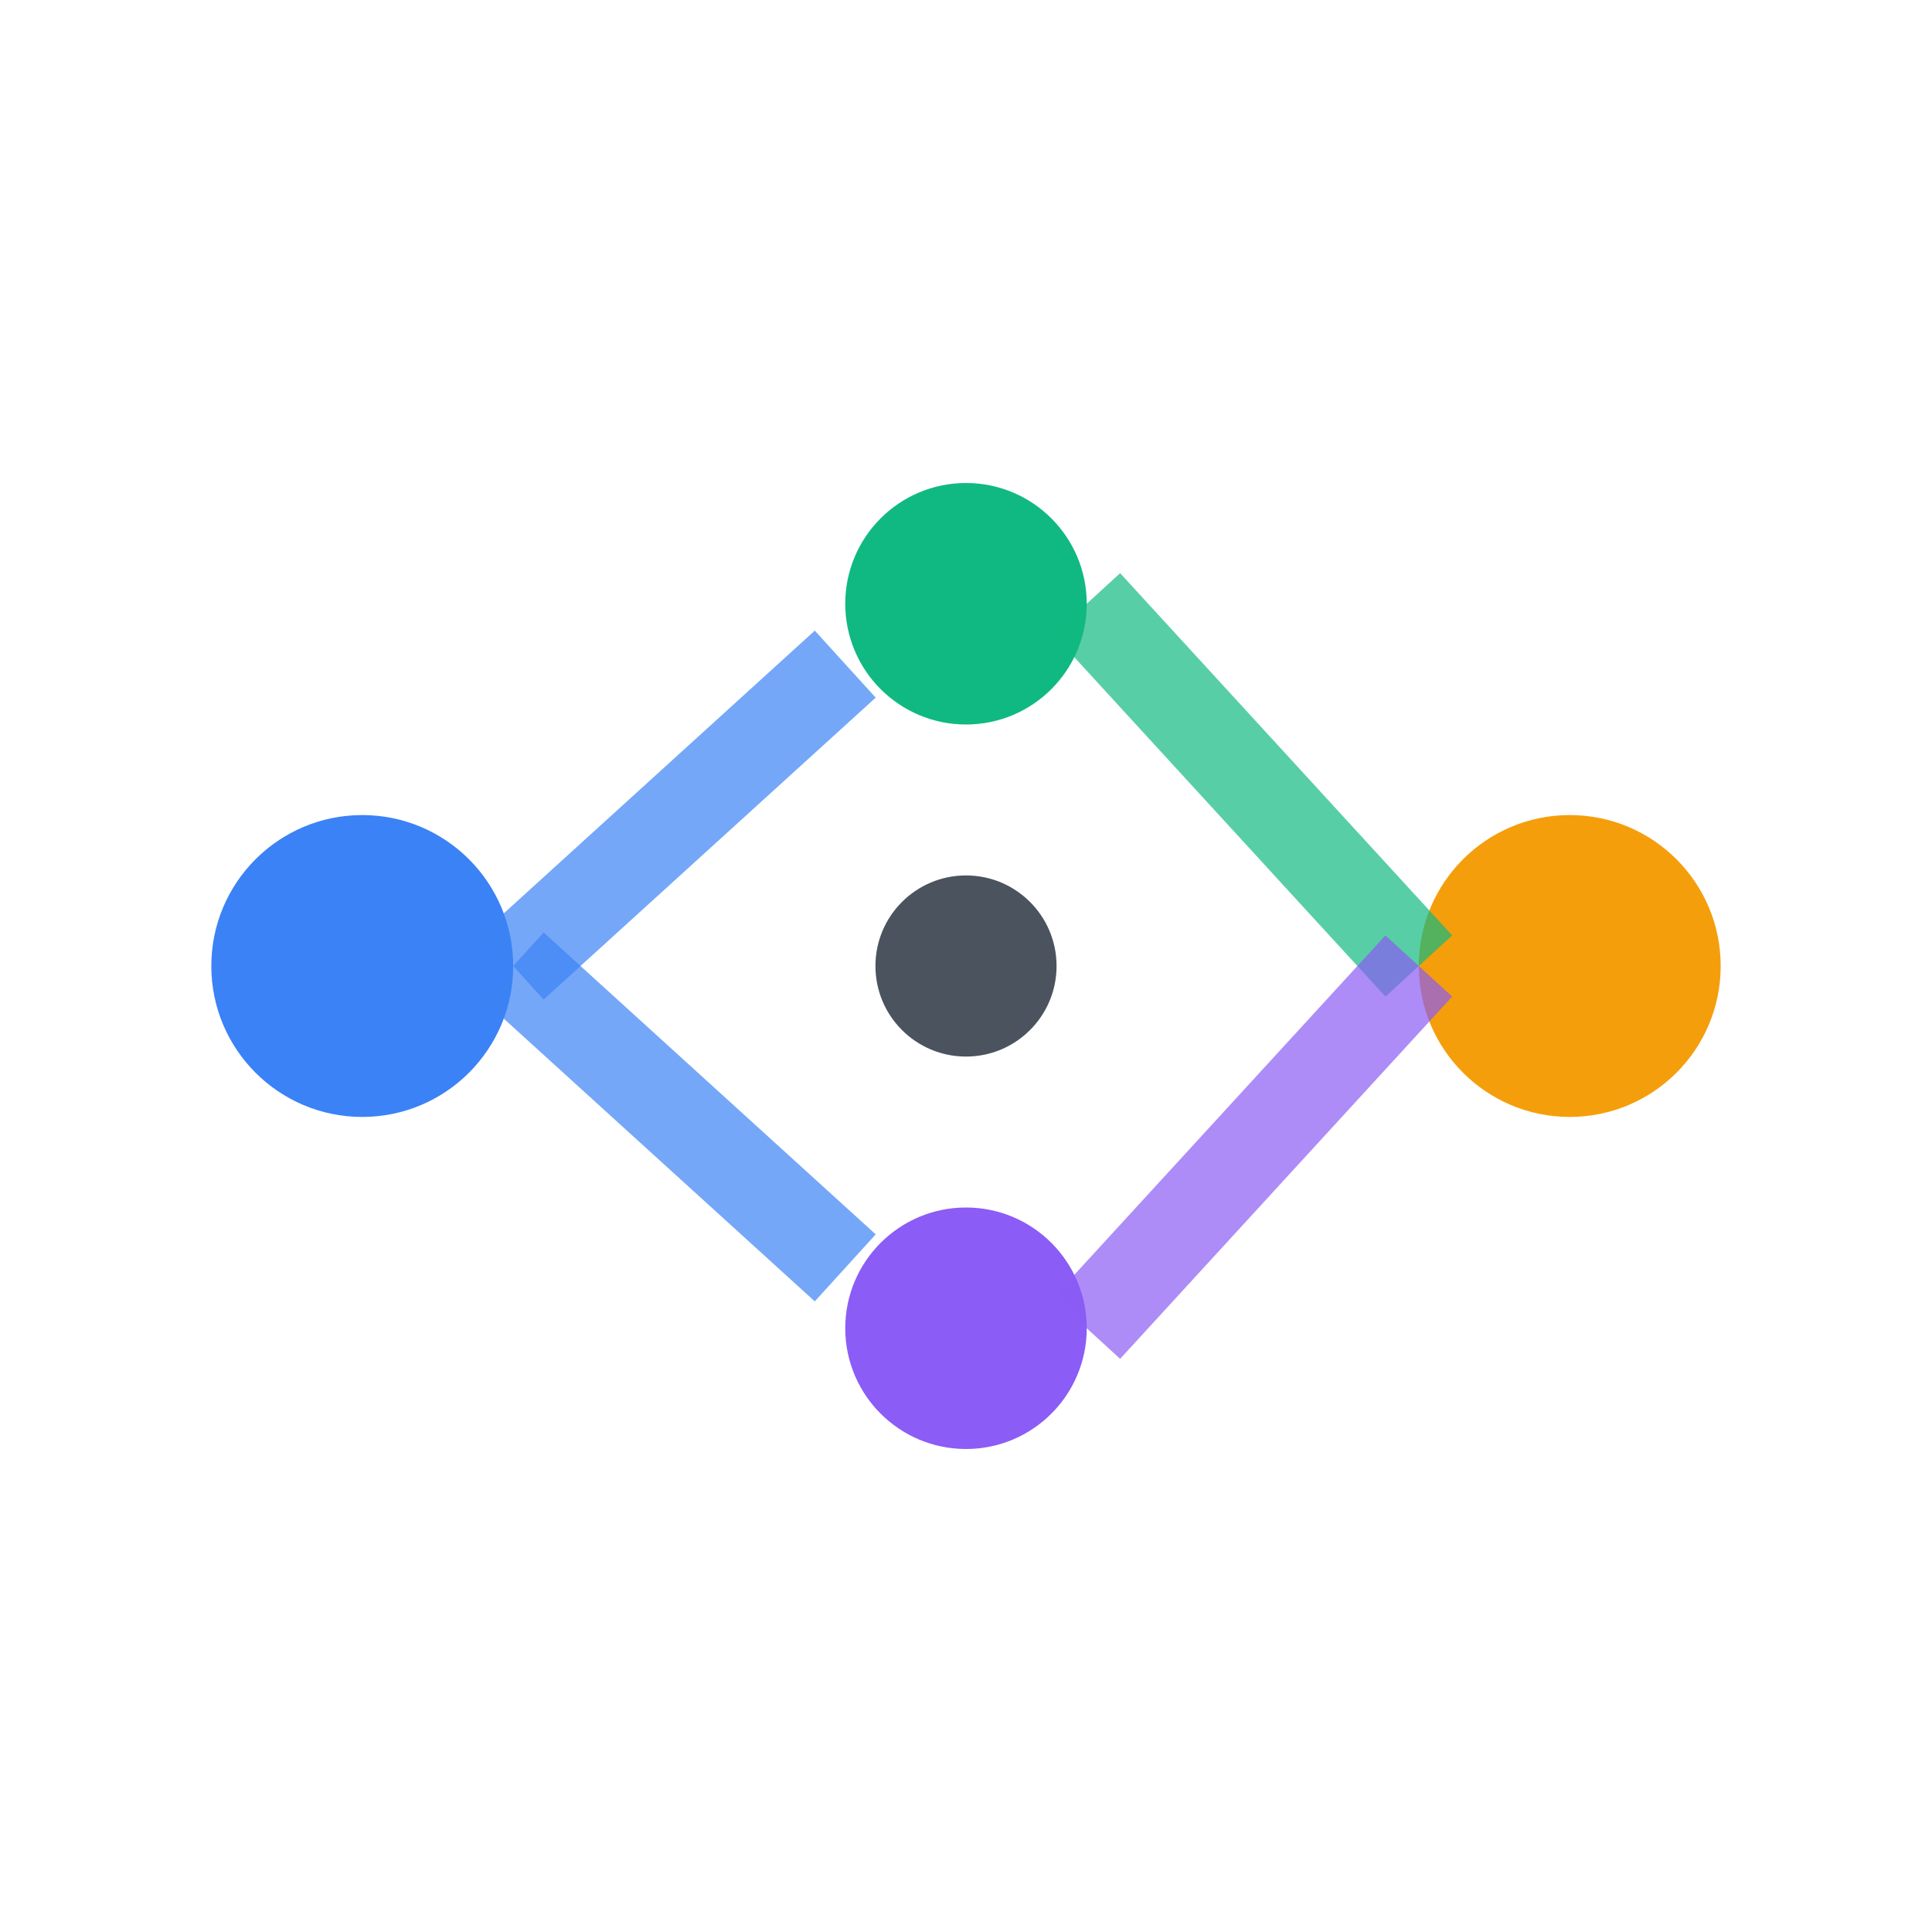
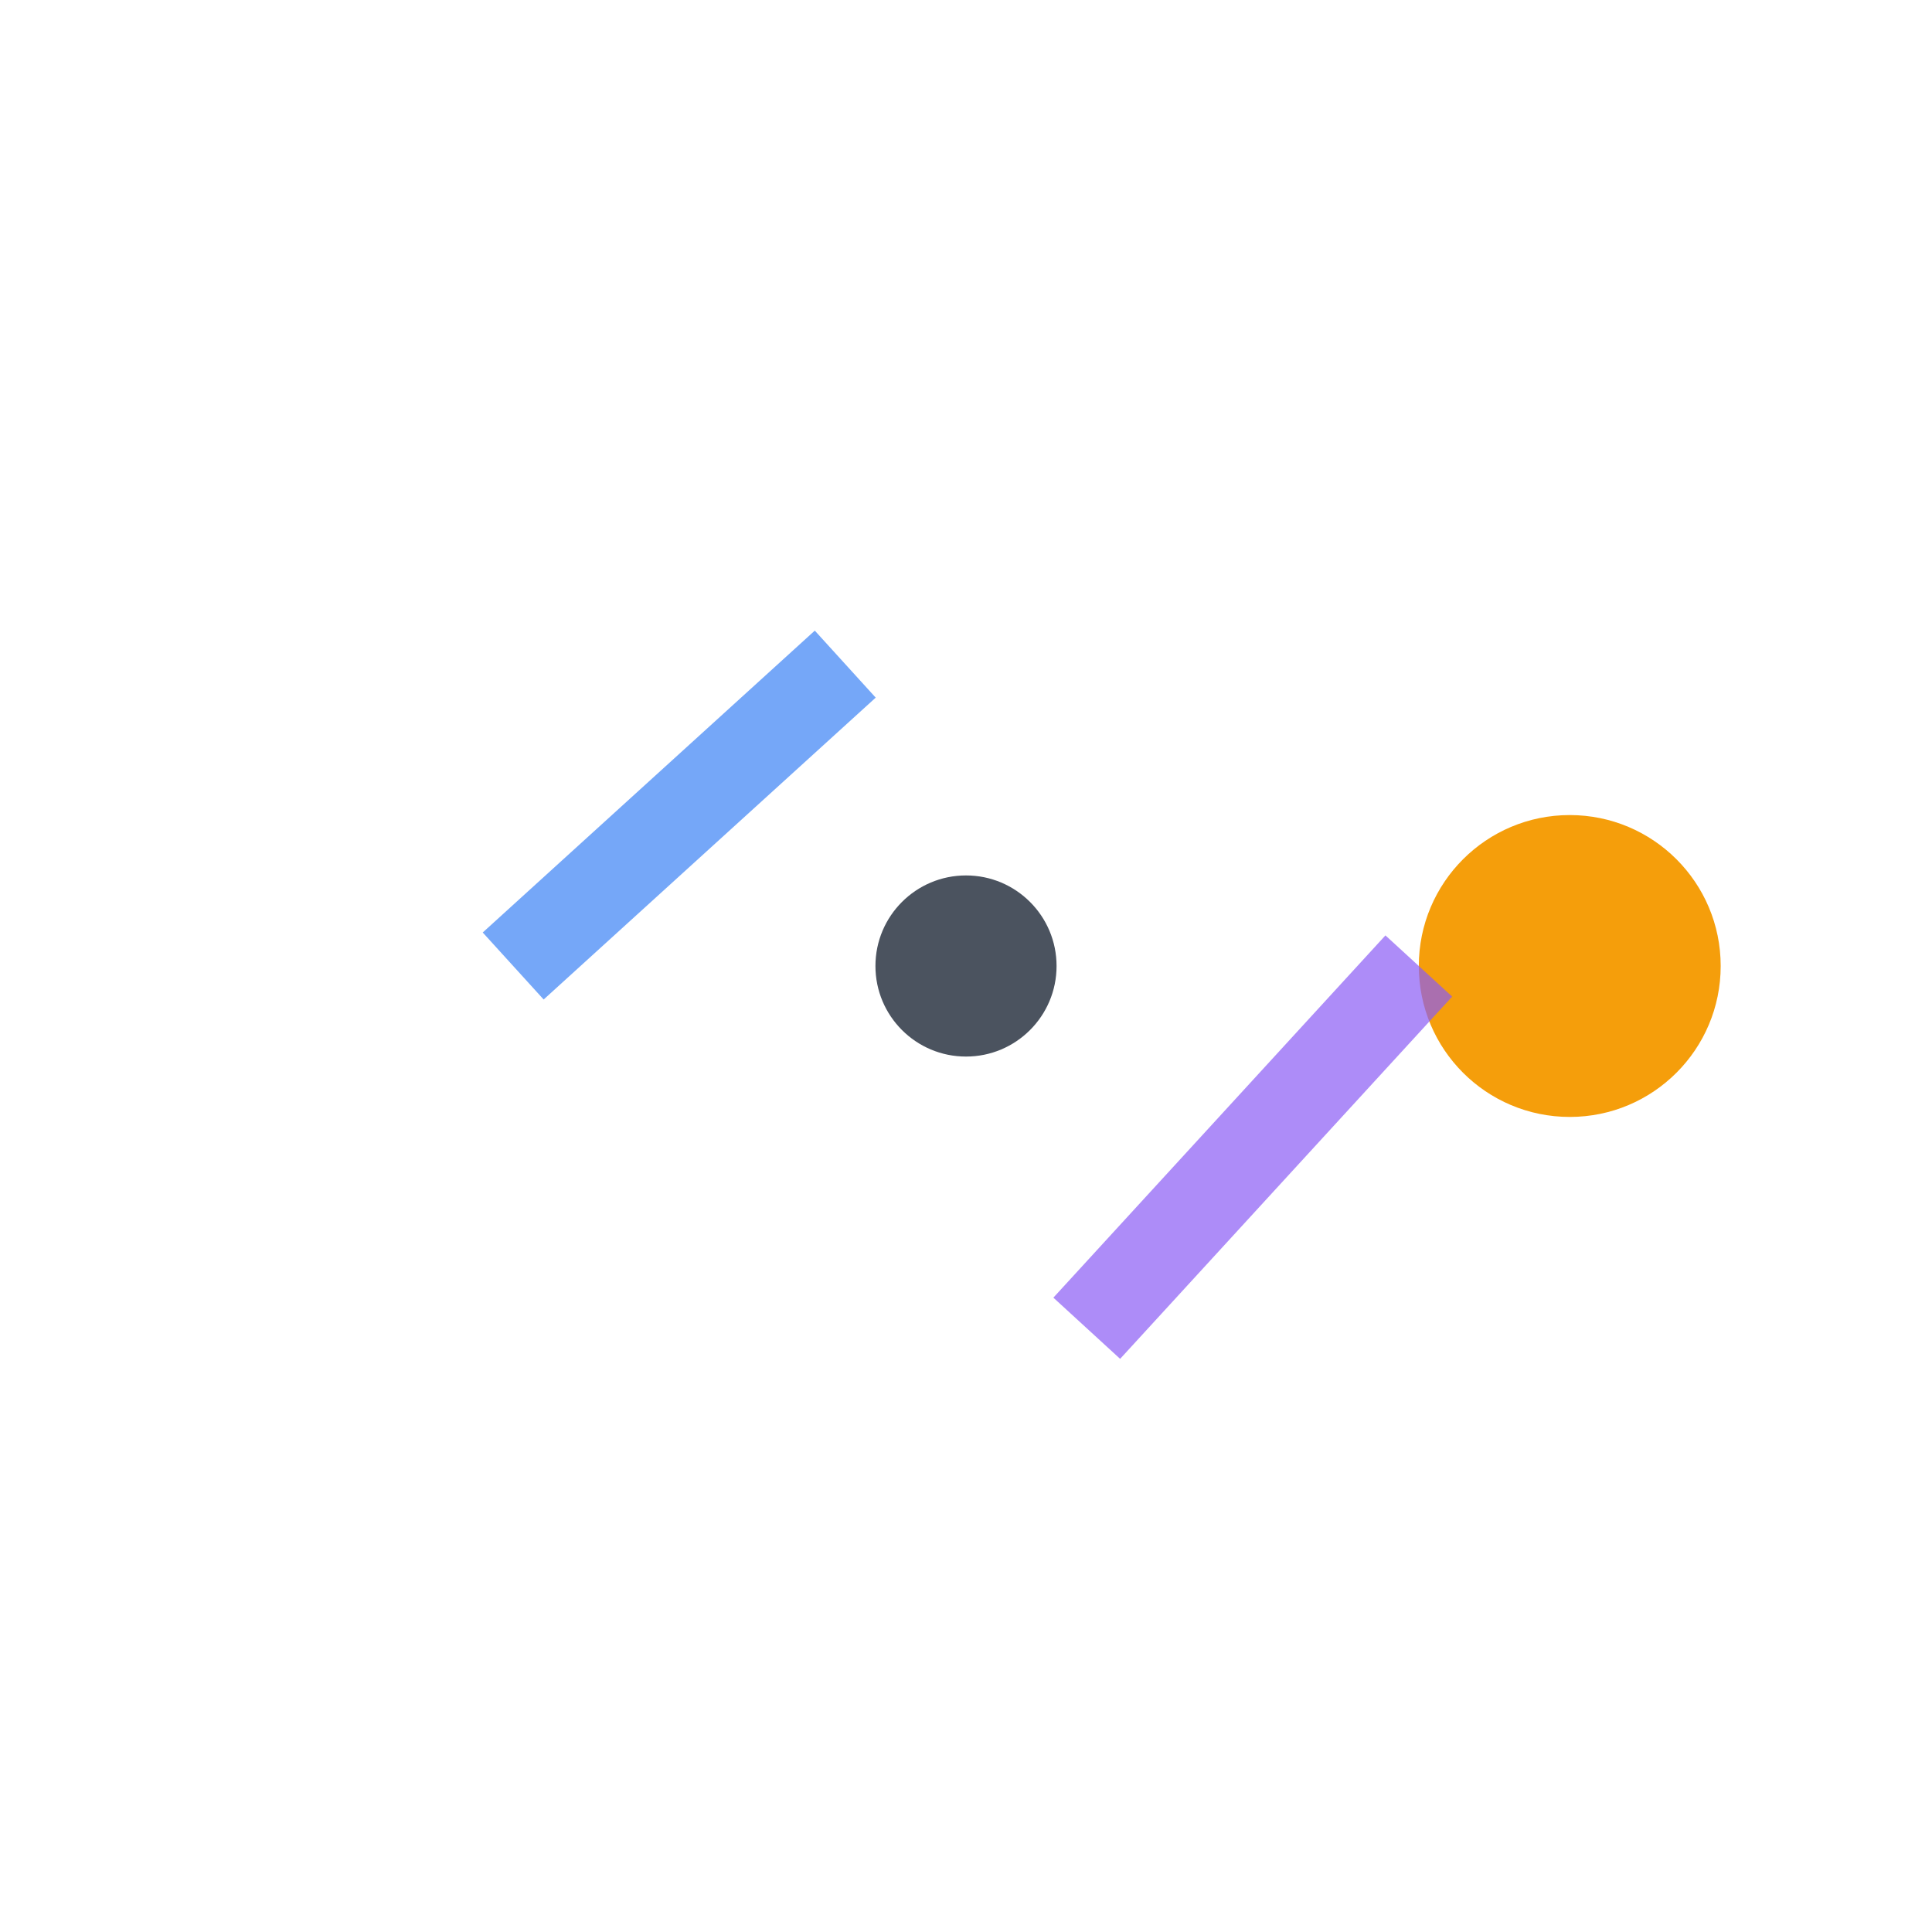
<svg xmlns="http://www.w3.org/2000/svg" width="32" height="32" viewBox="0 0 32 32" fill="none">
  <g id="getaified-favicon">
-     <circle cx="6" cy="16" r="2.5" fill="#3B82F6" />
-     <circle cx="16" cy="10" r="2" fill="#10B981" />
-     <circle cx="16" cy="22" r="2" fill="#8B5CF6" />
    <circle cx="26" cy="16" r="2.5" fill="#F59E0B" />
    <line x1="8.5" y1="16" x2="14" y2="11" stroke="#3B82F6" stroke-width="1.5" opacity="0.7" />
-     <line x1="8.5" y1="16" x2="14" y2="21" stroke="#3B82F6" stroke-width="1.5" opacity="0.7" />
-     <line x1="18" y1="10" x2="23.5" y2="16" stroke="#10B981" stroke-width="1.5" opacity="0.7" />
    <line x1="18" y1="22" x2="23.5" y2="16" stroke="#8B5CF6" stroke-width="1.5" opacity="0.7" />
    <circle cx="16" cy="16" r="1.5" fill="#1F2937" opacity="0.8" />
  </g>
</svg>